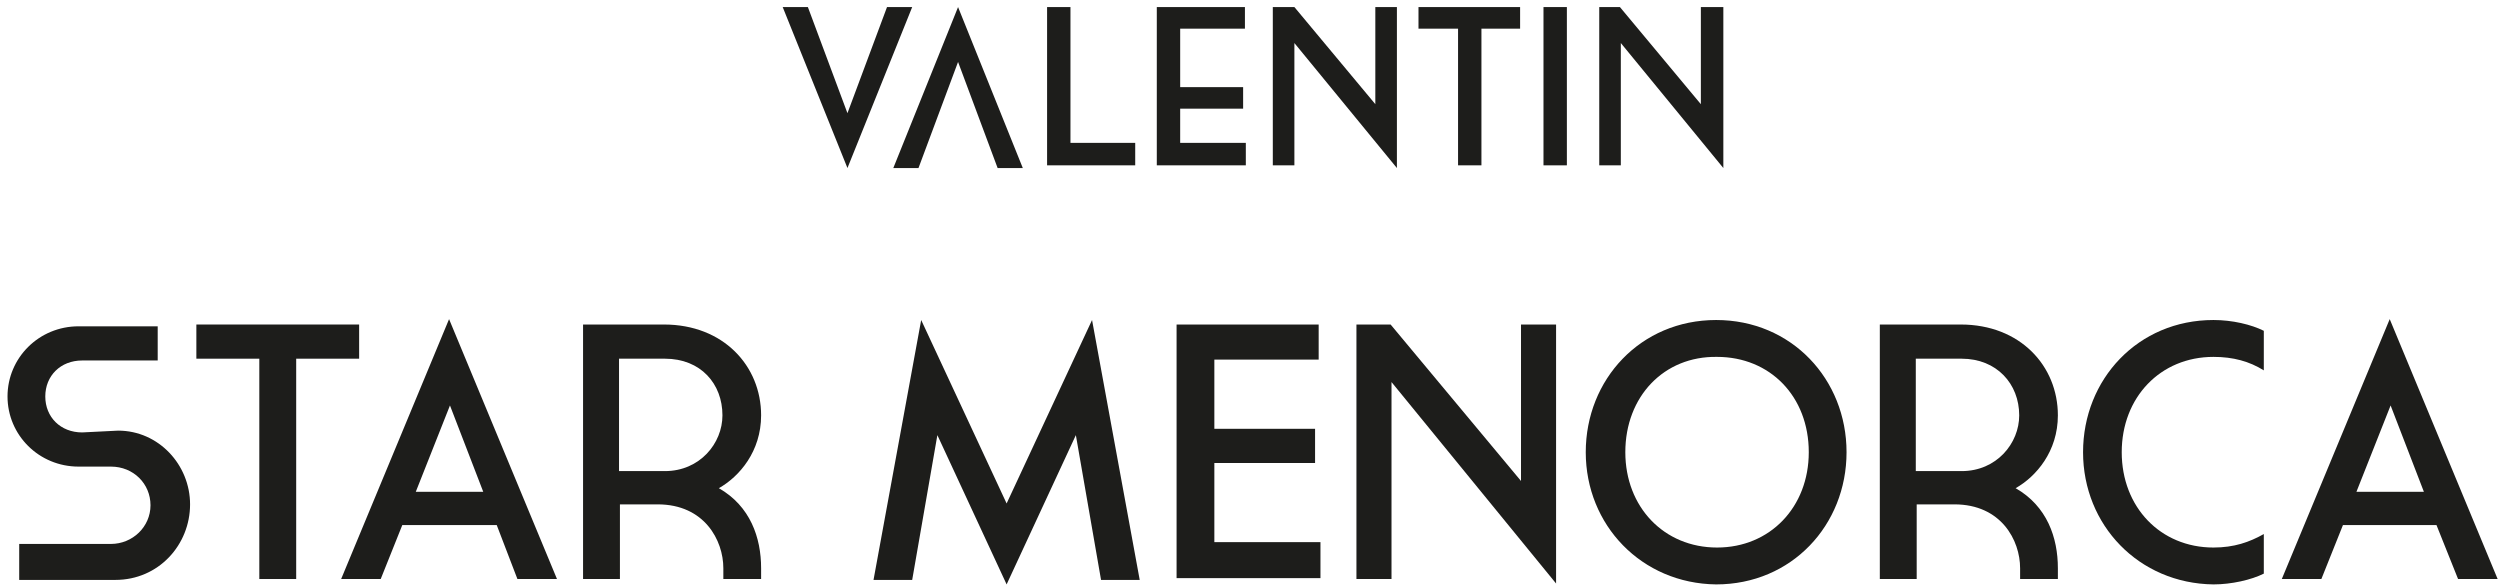
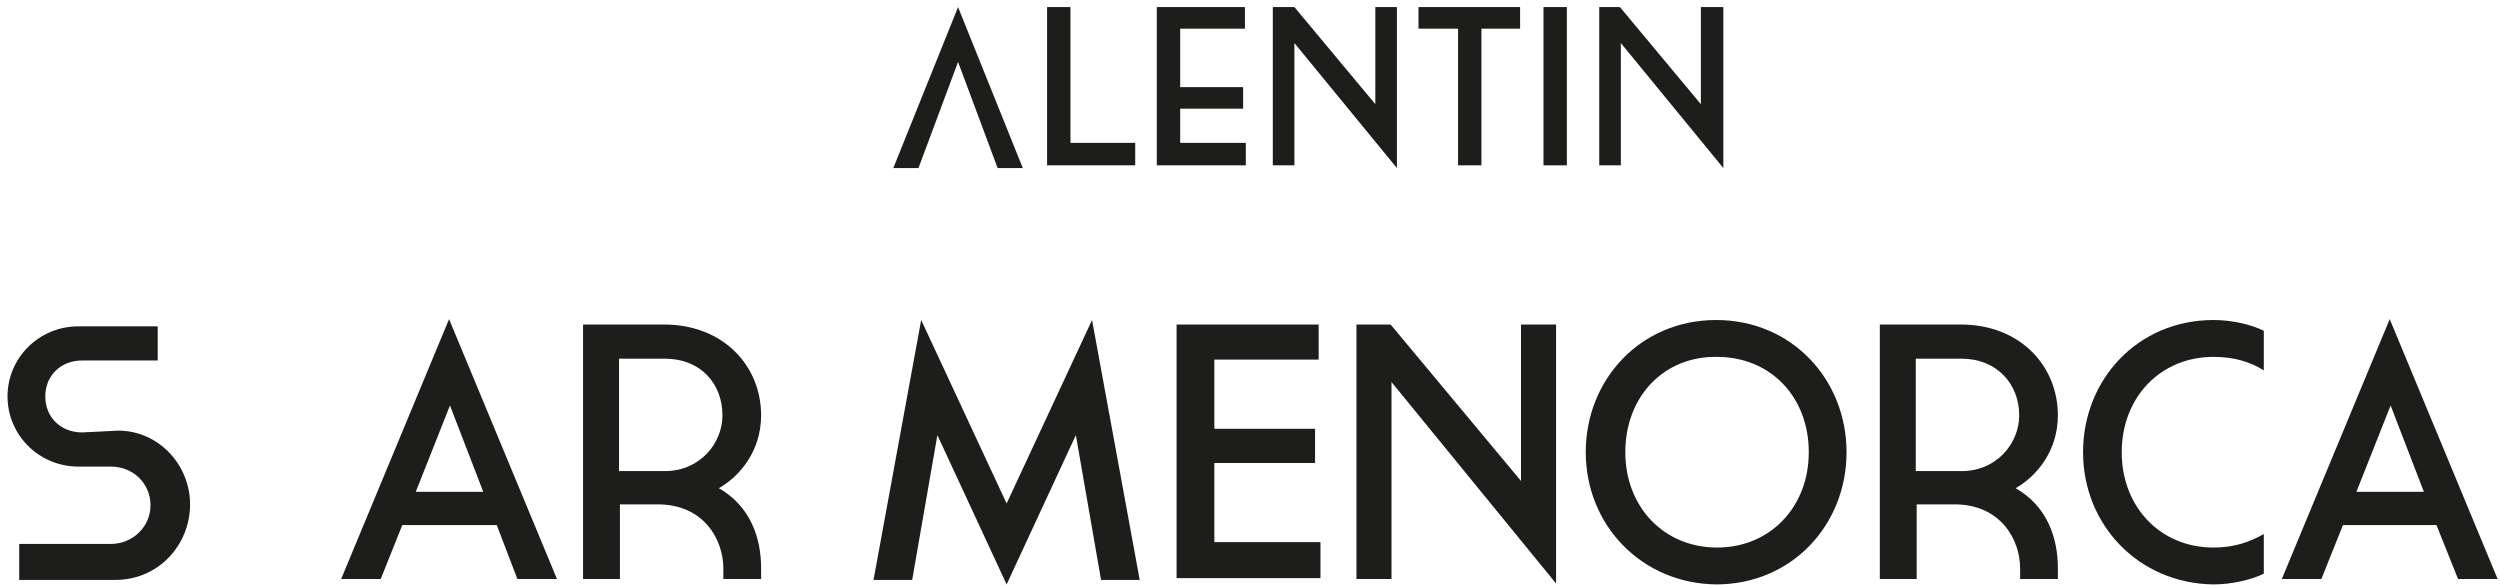
<svg xmlns="http://www.w3.org/2000/svg" version="1.1" id="Capa_1" x="0px" y="0px" viewBox="0 0 278 65" style="enable-background:new 0 0 278 65;" xml:space="preserve">
  <style type="text/css">
	.st0{fill-rule:evenodd;clip-rule:evenodd;fill:#1D1D1B;}
</style>
  <g transform="translate(.836 .786)">
    <path class="st0" d="M12.3,47.1c4.5,0,8,3.8,8,8.2c0,4.5-3.5,8.4-8.3,8.4H1.3v-4h10.2c2.4,0,4.4-1.9,4.4-4.3c0-2.4-1.9-4.3-4.4-4.3   H7.9c-4.4,0-7.9-3.5-7.9-7.8c0-4.3,3.5-7.8,7.9-7.8h8.8v3.8H8.3c-2.4,0-4.1,1.7-4.1,4s1.7,4,4.1,4L12.3,47.1z" />
-     <path class="st0" d="M28,39.1h-7v-3.8h18.1v3.8h-7v24.5H28V39.1z" />
    <path class="st0" d="M45.4,53.9h7.5l-3.7-9.6L45.4,53.9z M54.4,57.6H43.9l-2.4,6h-4.4l12-28.9l12,28.9h-4.4L54.4,57.6z" />
    <path class="st0" d="M73.1,39.1h-5.1v12.5h5.1c3.9,0,6.4-3.1,6.4-6.2C79.5,41.9,77.1,39.1,73.1,39.1 M83.8,62.4v1.2h-4.2v-1.2   c0-3.1-2.1-7.1-7.3-7.1h-4.2v8.3H64V35.3h9c6.6,0,10.8,4.6,10.8,10.1c0,4-2.4,6.8-4.7,8.1C82.6,55.5,83.8,59,83.8,62.4" />
    <path class="st0" d="M111.1,55.2l9.5-20.4l5.3,28.9h-4.3l-2.8-16.1l-7.7,16.6l-7.7-16.6l-2.8,16.1h-4.3l5.3-28.9L111.1,55.2z" />
    <path class="st0" d="M130.1,35.3h15.7v3.9h-11.6v7.7h11.2v3.8h-11.2v8.8h11.8v4h-16V35.3z" />
    <path class="st0" d="M150,35.3h3.8l14.5,17.4V35.3h3.9v28.8l-18.3-22.4v21.9H150V35.3z" />
    <path class="st0" d="M179.9,49.5c0,6.1,4.3,10.6,10.2,10.6c5.9,0,10.2-4.5,10.2-10.6c0-6.2-4.3-10.6-10.2-10.6   C184.2,38.8,179.9,43.3,179.9,49.5 M175.5,49.5c0-8.1,6.1-14.7,14.5-14.7c8.4,0,14.5,6.6,14.5,14.7c0,8.1-6.1,14.7-14.5,14.7   C181.7,64.1,175.5,57.6,175.5,49.5" />
    <path class="st0" d="M217.3,39.1h-5.1v12.5h5.1c3.9,0,6.4-3.1,6.4-6.2C223.7,41.9,221.2,39.1,217.3,39.1 M228,62.4v1.2h-4.2v-1.2   c0-3.1-2.1-7.1-7.3-7.1h-4.2v8.3h-4.1V35.3h9c6.6,0,10.8,4.6,10.8,10.1c0,4-2.4,6.8-4.7,8.1C226.8,55.5,228,59,228,62.4" />
    <path class="st0" d="M230.8,49.5c0-8.1,6.1-14.7,14.5-14.7c2.1,0,4.2,0.5,5.6,1.2v4.4c-1.6-1-3.4-1.5-5.6-1.5   c-5.9,0-10.2,4.5-10.2,10.6c0,6.1,4.3,10.6,10.2,10.6c2.3,0,4-0.6,5.6-1.5V63c-1.4,0.7-3.6,1.2-5.6,1.2   C237,64.1,230.8,57.6,230.8,49.5" />
    <path class="st0" d="M261.2,53.9h7.5l-3.7-9.6L261.2,53.9z M270.1,57.6h-10.4l-2.4,6h-4.4l12-28.9l12,28.9h-4.4L270.1,57.6z" />
-     <path class="st0" d="M97.8,0l-4.4,11.8L89,0h-2.8l7.2,17.9L100.6,0L97.8,0z" />
    <path class="st0" d="M115.6,0v17.6h9.8v-2.5h-7.2V0L115.6,0z" />
    <path class="st0" d="M127.8,0v17.6h9.9v-2.5h-7.3v-3.8h7V8.9h-7V2.4h7.2V0L127.8,0z" />
    <path class="st0" d="M152.1,0v10.8l-9-10.8h-2.4v17.6h2.4V4l11.4,13.9V0L152.1,0z" />
    <path class="st0" d="M156.9,0v2.4h4.4v15.2h2.6V2.4h4.3V0L156.9,0z" />
    <path class="st0" d="M170.8,17.6h2.6V0h-2.6V17.6z" />
    <path class="st0" d="M188.3,0v10.8l-9-10.8H177v17.6h2.4V4l11.4,13.9V0L188.3,0z" />
    <path class="st0" d="M105.7,0l-7.2,17.9h2.8l4.4-11.8l4.4,11.8h2.8L105.7,0z" />
  </g>
</svg>